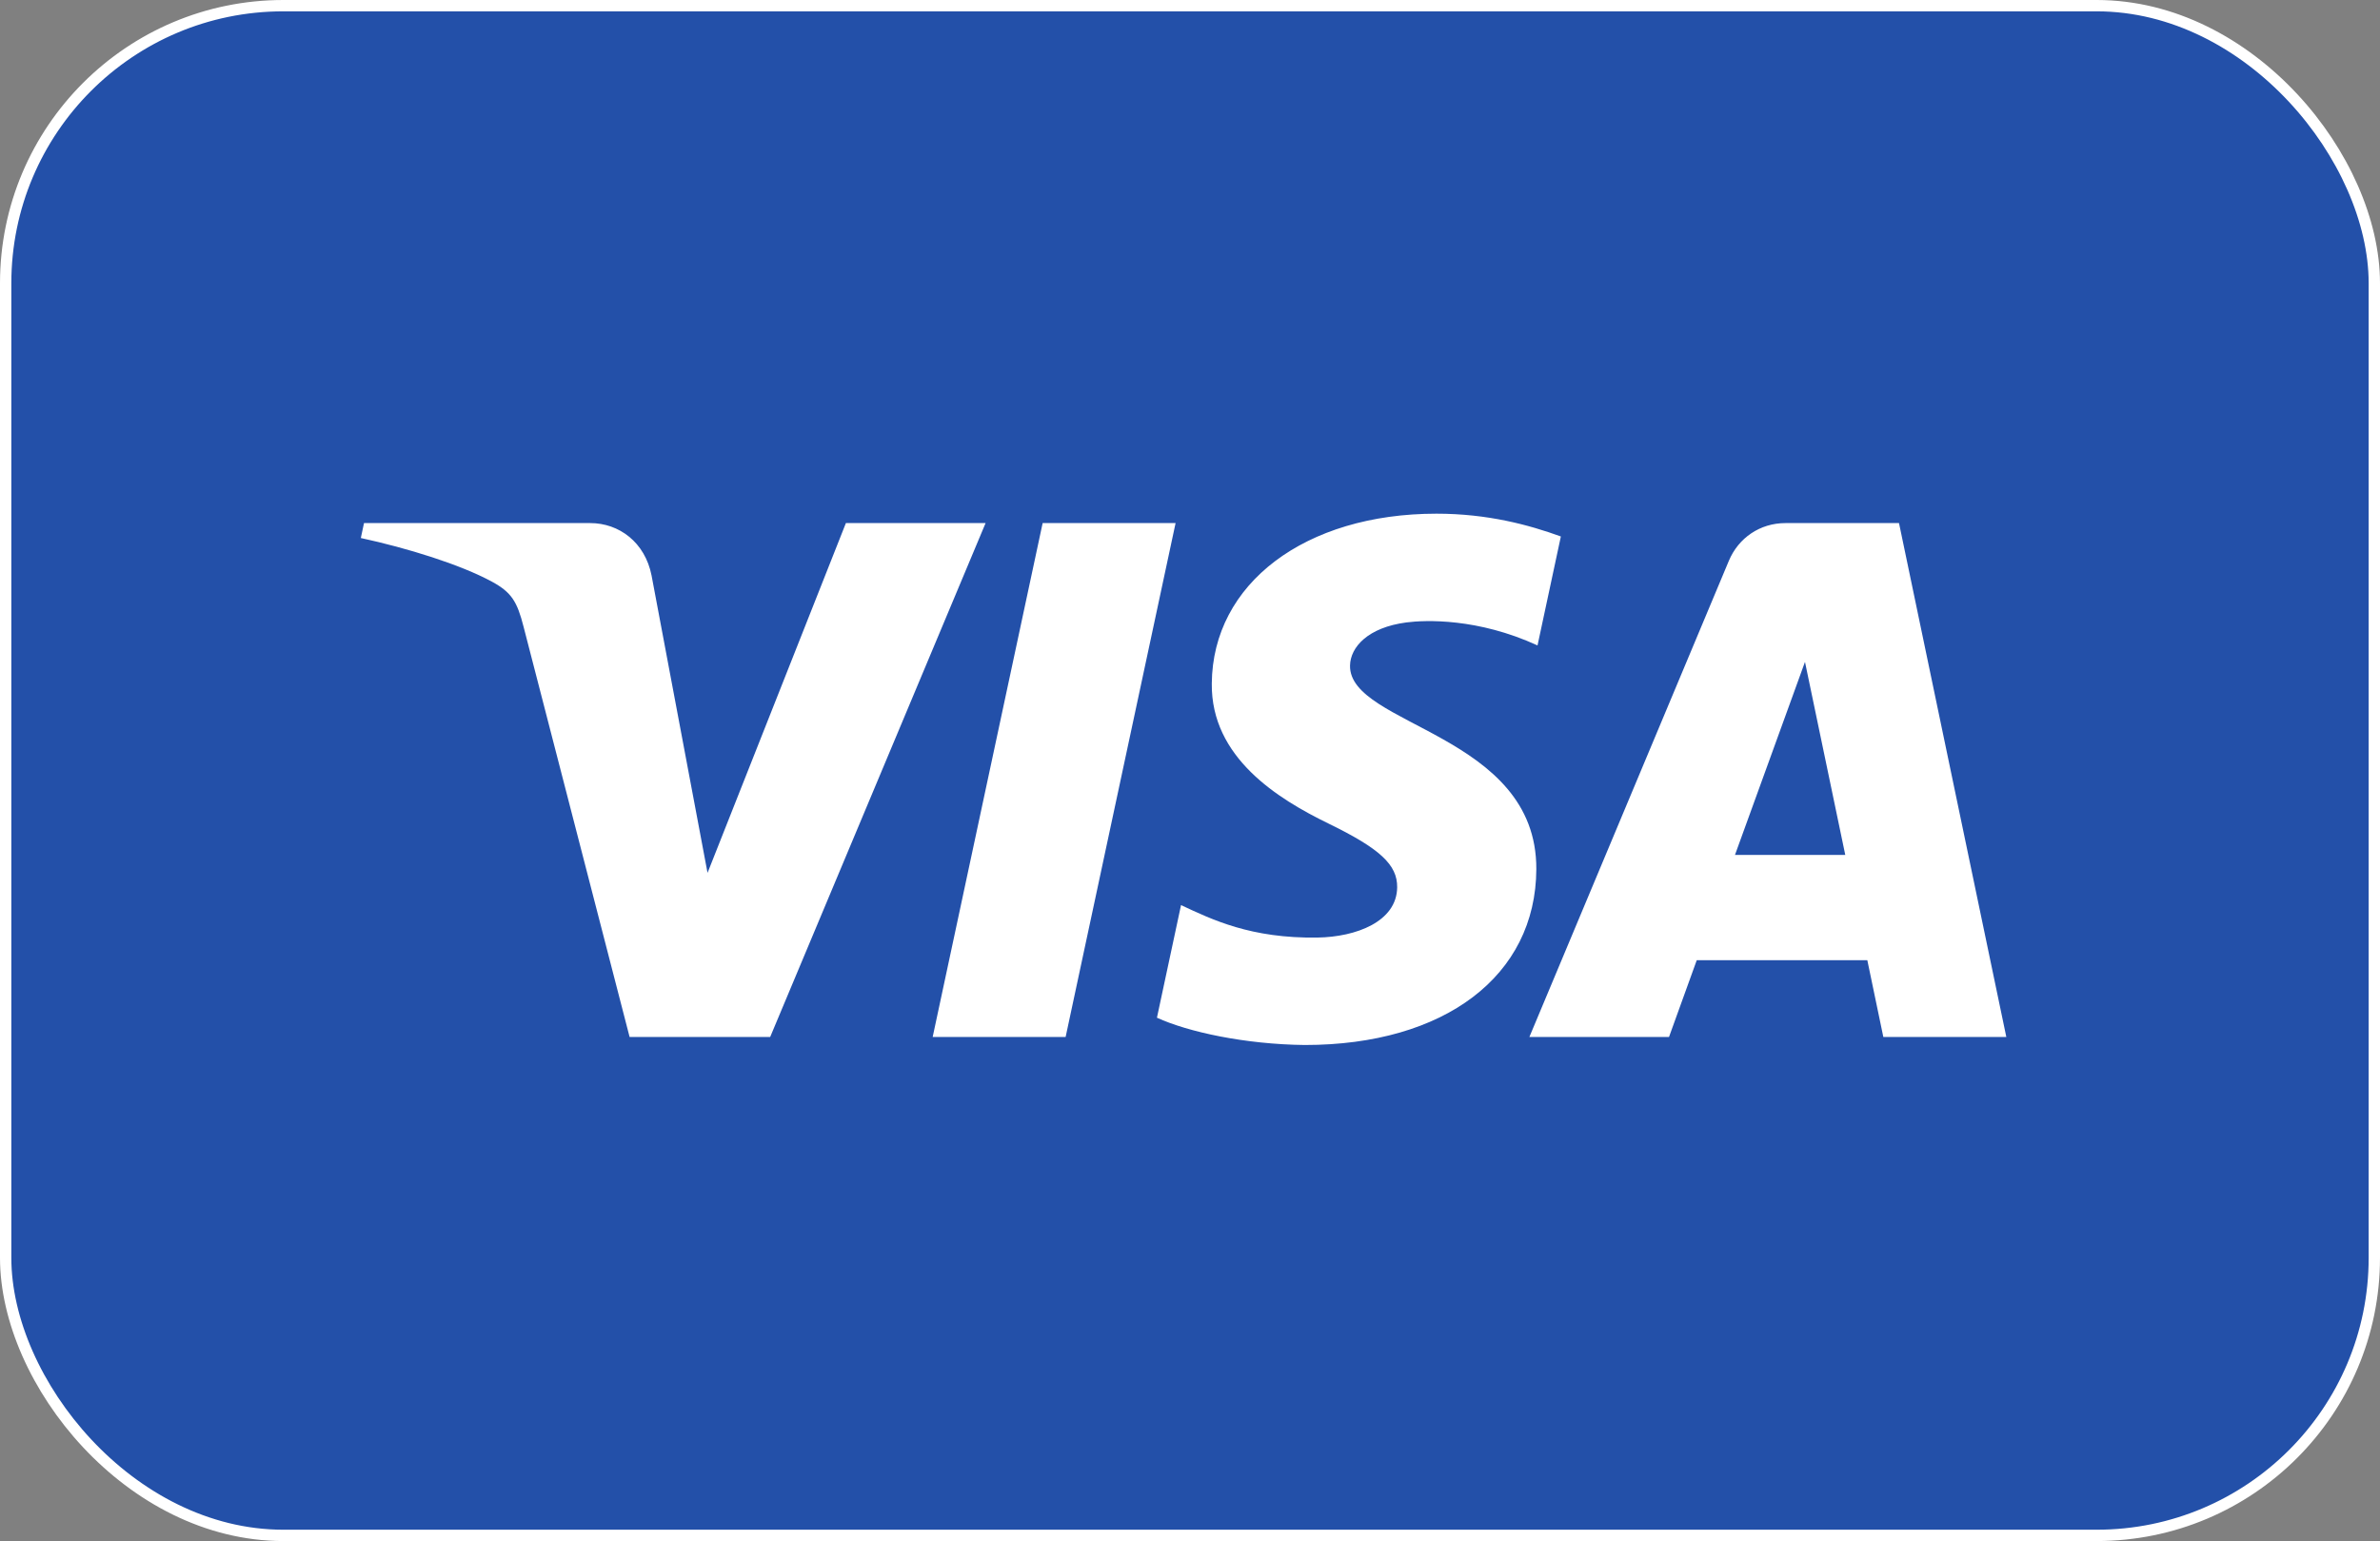
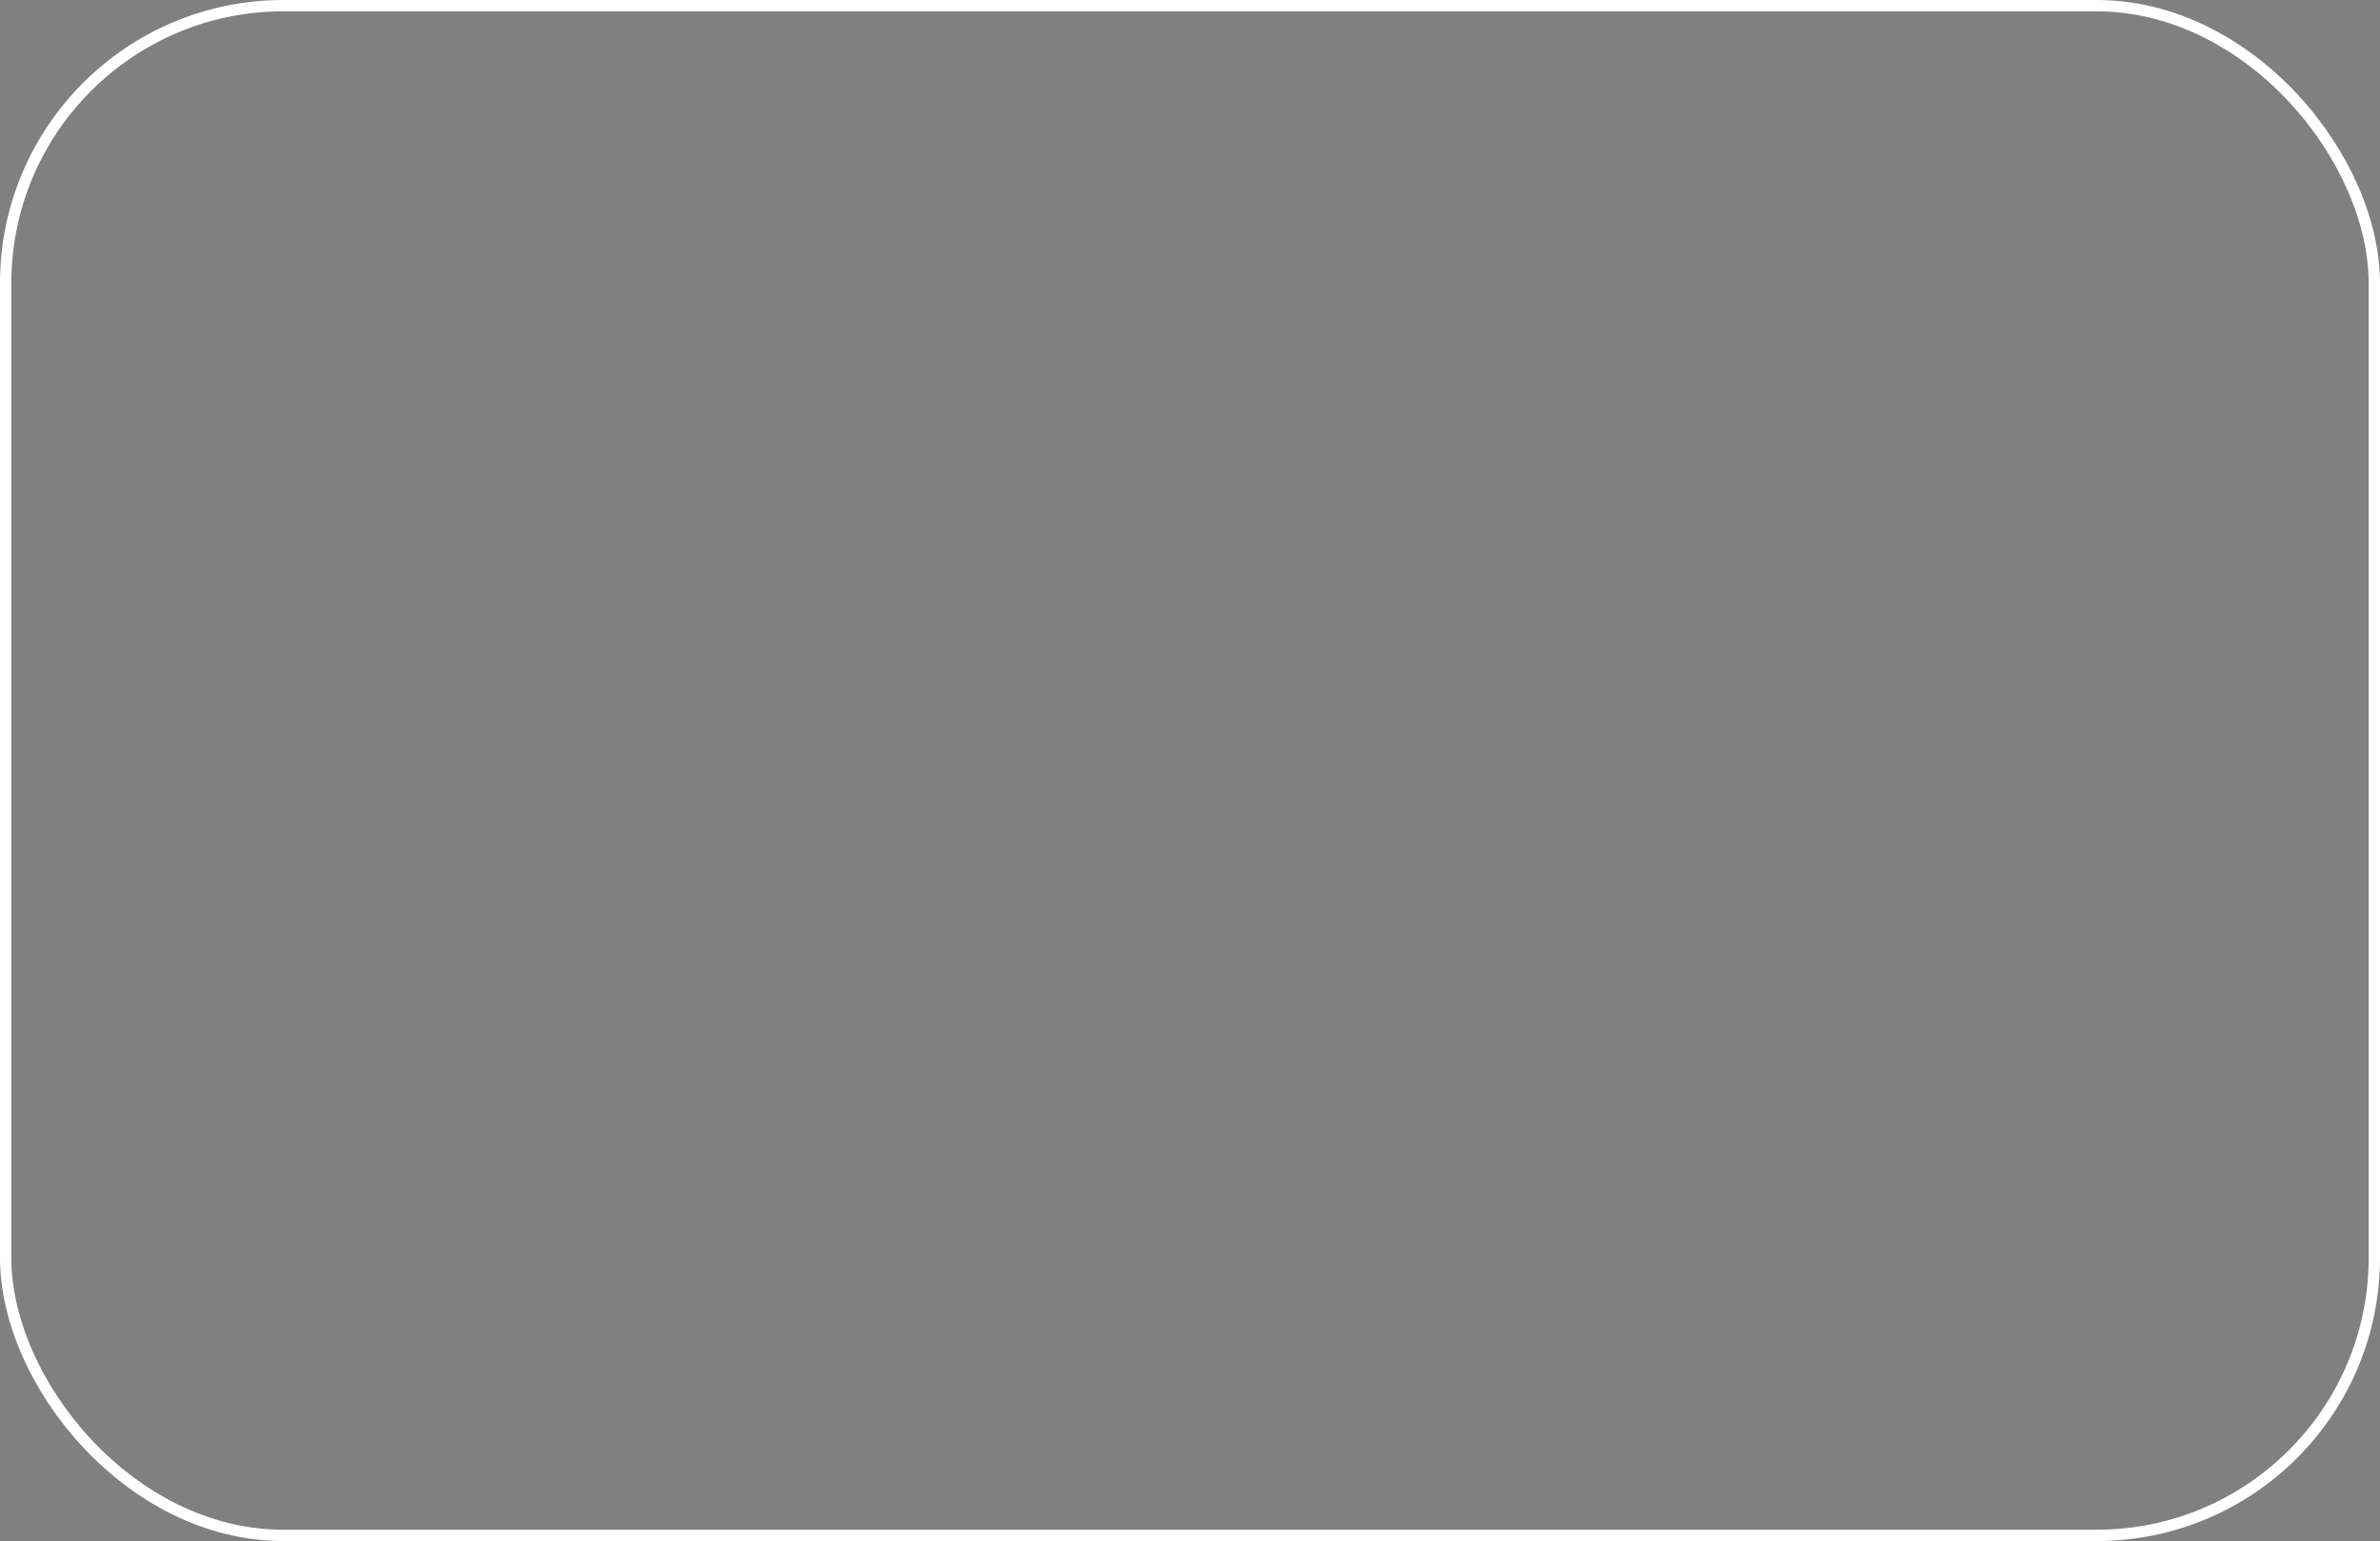
<svg xmlns="http://www.w3.org/2000/svg" width="210" height="136" viewBox="0 0 210 136" fill="none">
  <rect x="0" y="0" width="210" height="136" fill="#808080" stroke="none" />
-   <rect x="0.5" y="0.5" width="209" height="135" rx="24.5" fill="#2350A9" />
  <rect x="0.5" y="0.5" width="209" height="135" rx="24.5" stroke="white" />
-   <path d="M103.728 46.163L94.026 91.514H82.295L91.998 46.163H103.728ZM153.087 75.446L159.263 58.415L162.817 75.446H153.087ZM166.176 91.514H177.028L167.559 46.163H157.542C155.292 46.163 153.393 47.472 152.547 49.49L134.946 91.514H147.266L149.712 84.742H164.764L166.176 91.514ZM135.558 76.706C135.608 64.737 119.005 64.078 119.12 58.731C119.154 57.102 120.706 55.374 124.095 54.93C125.779 54.71 130.408 54.542 135.664 56.961L137.723 47.344C134.899 46.319 131.266 45.333 126.748 45.333C115.152 45.333 106.991 51.498 106.922 60.326C106.849 66.854 112.748 70.497 117.194 72.667C121.764 74.891 123.3 76.315 123.28 78.303C123.249 81.347 119.634 82.688 116.261 82.741C110.361 82.834 106.938 81.149 104.209 79.877L102.083 89.814C104.823 91.073 109.883 92.167 115.132 92.223C127.455 92.223 135.518 86.134 135.558 76.706ZM86.964 46.163L67.957 91.514H55.553L46.2 55.321C45.632 53.091 45.138 52.276 43.411 51.336C40.594 49.807 35.936 48.37 31.838 47.48L32.118 46.163H52.08C54.623 46.163 56.913 47.856 57.49 50.786L62.43 77.031L74.638 46.163H86.964Z" fill="white" />
</svg>